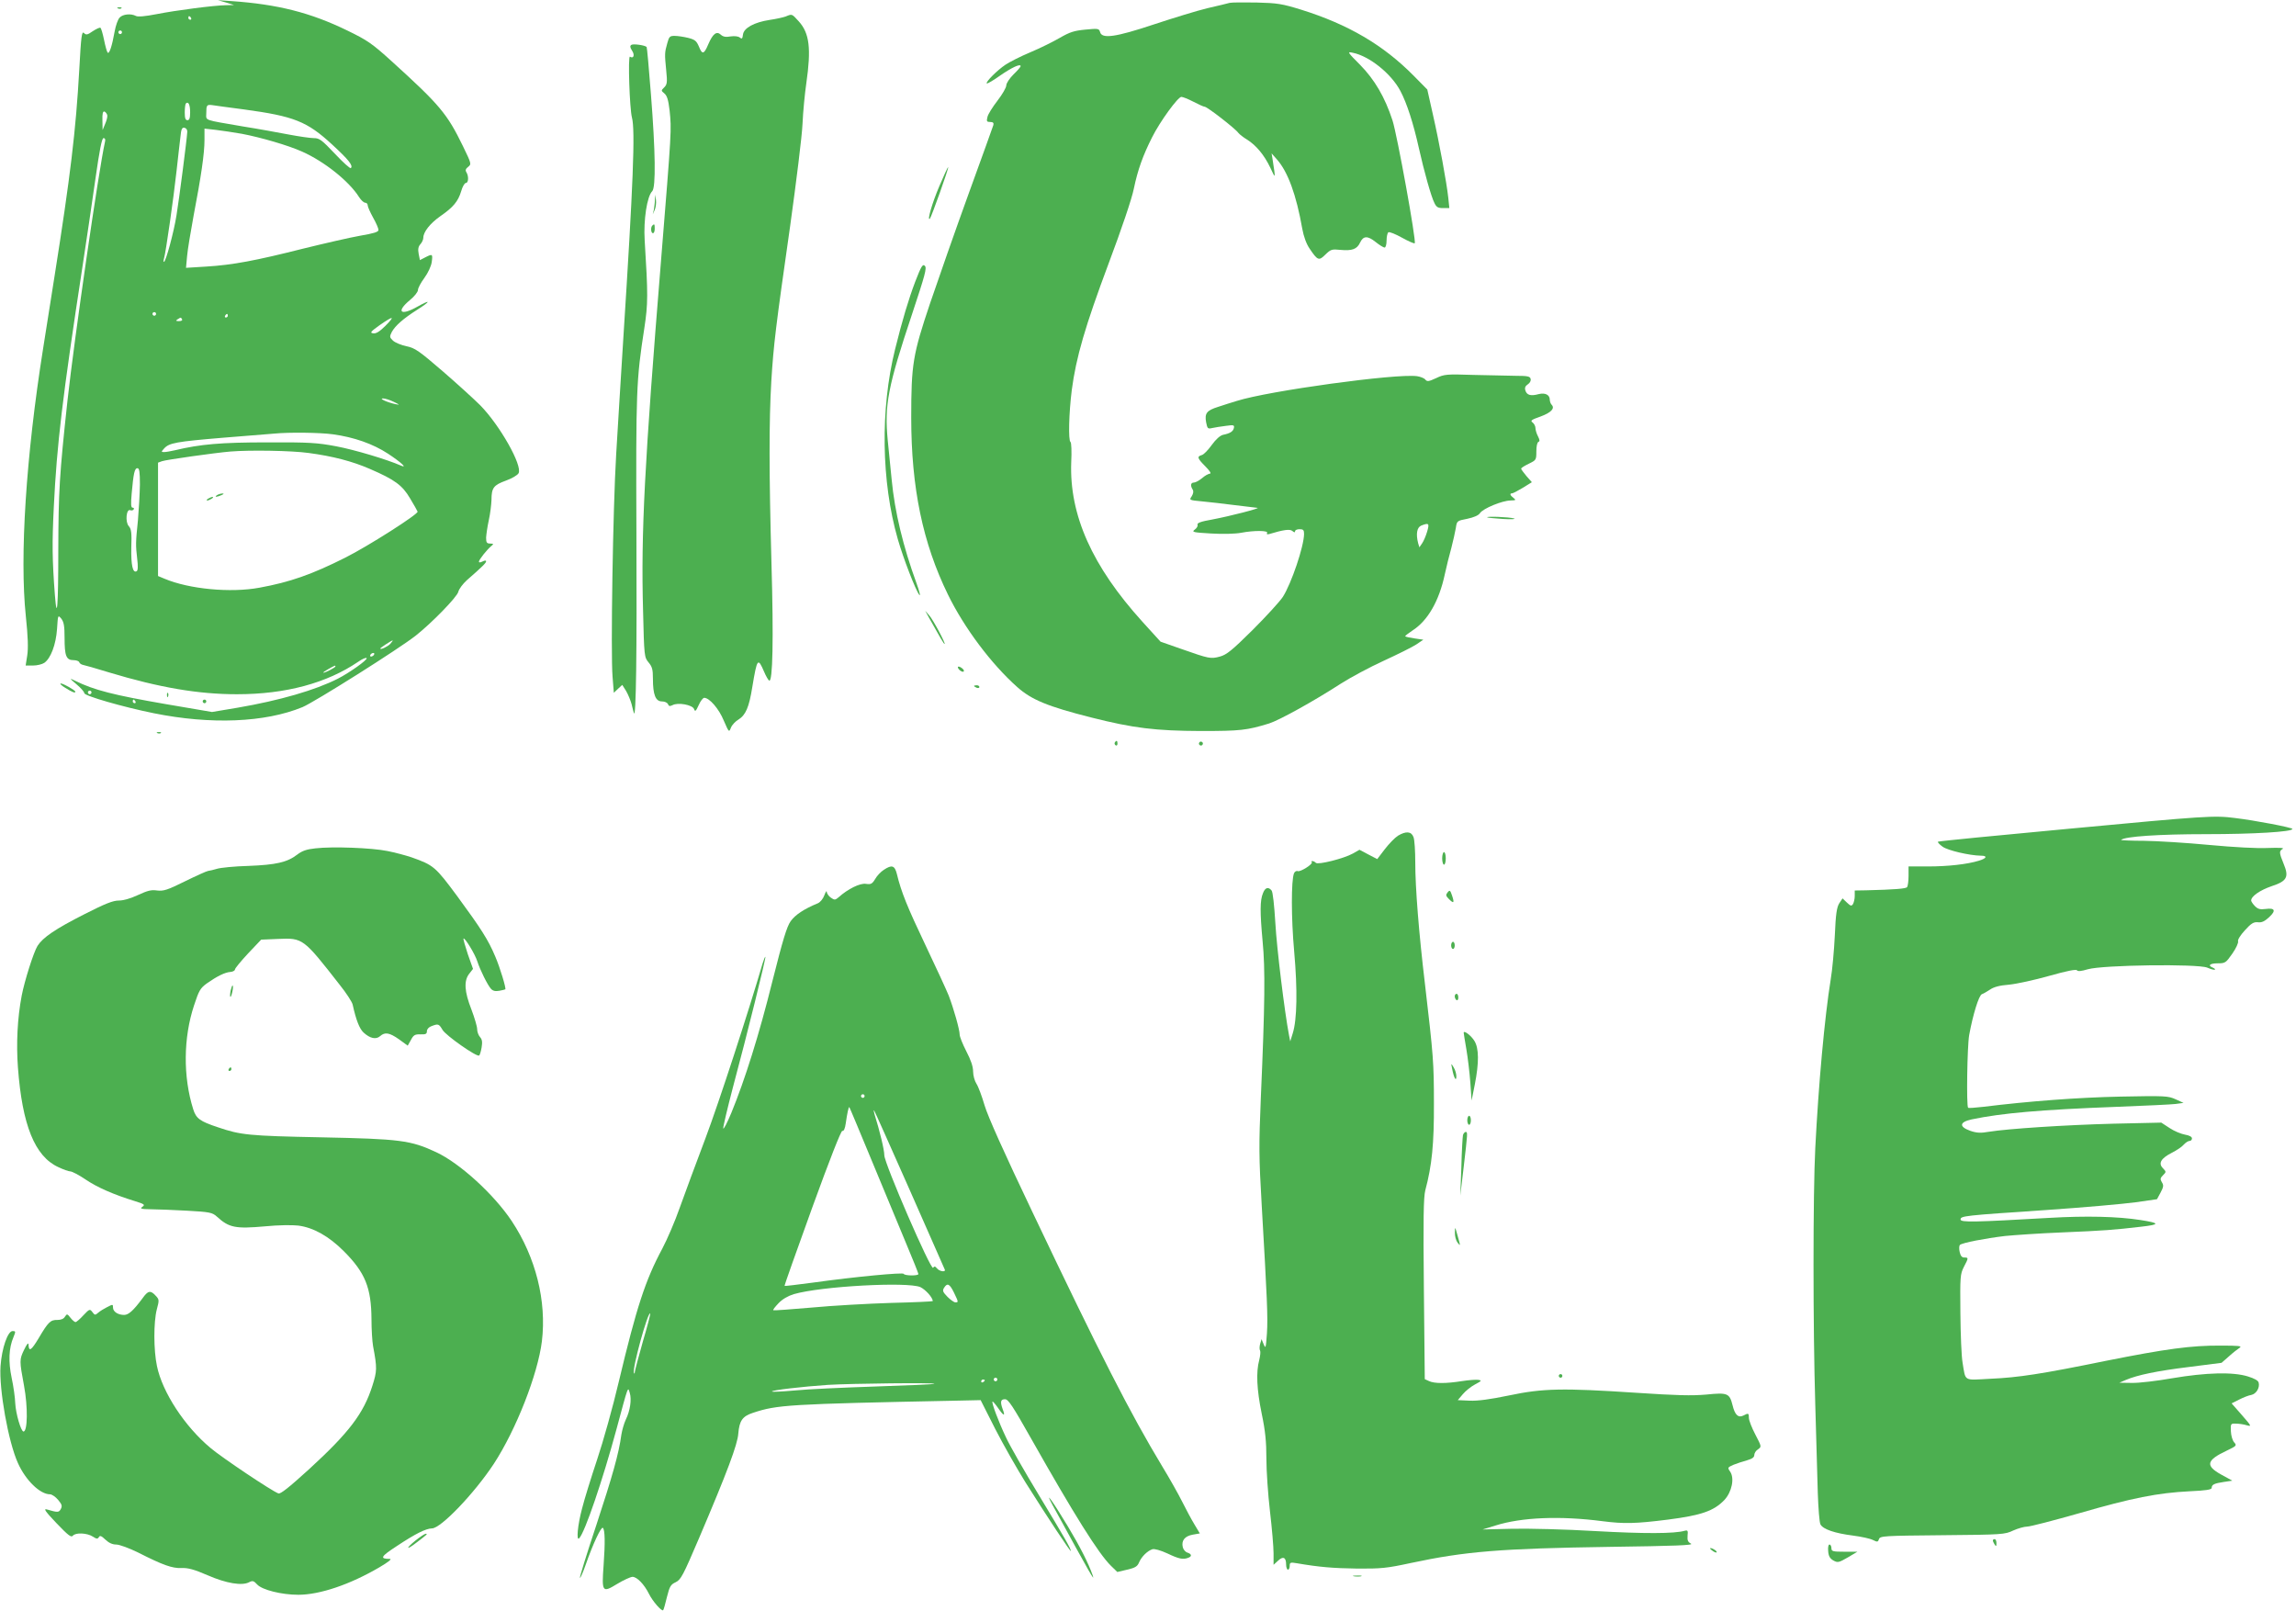
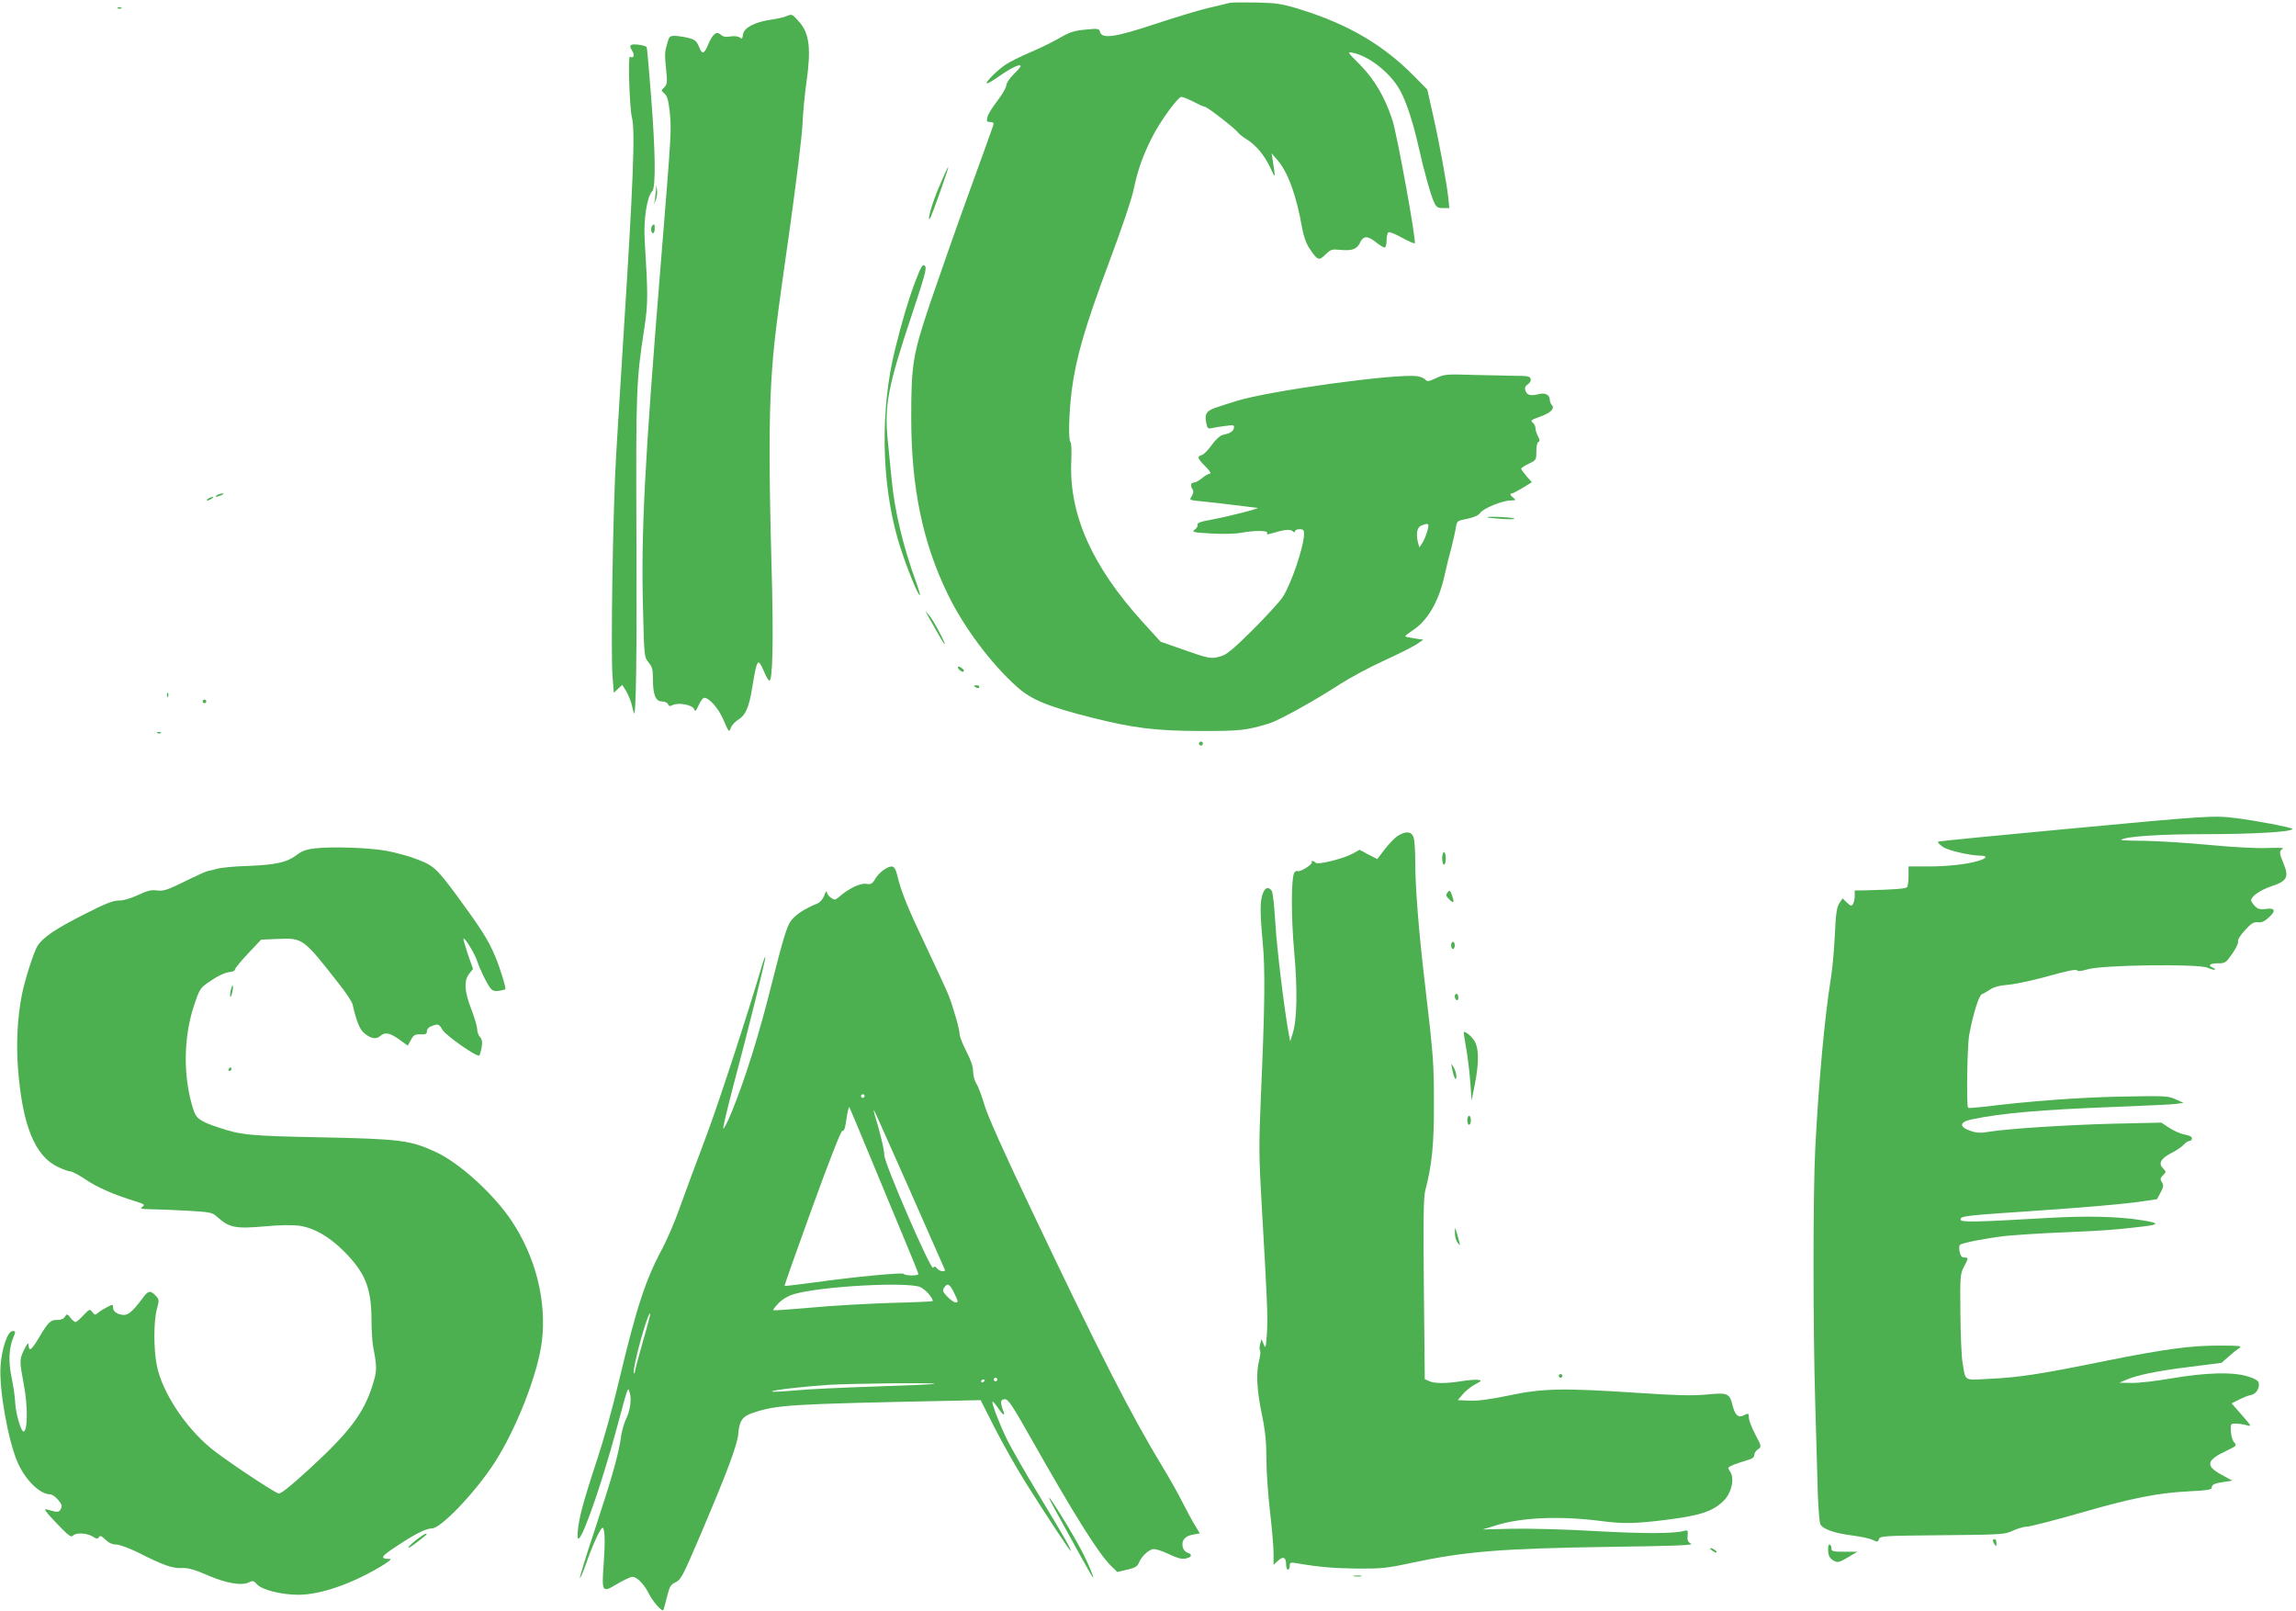
<svg xmlns="http://www.w3.org/2000/svg" version="1.0" width="1280pt" height="898pt" viewBox="0 0 1280 898" preserveAspectRatio="xMidYMid meet">
  <g transform="translate(0,898) scale(0.1,-0.1)" fill="#4caf50" stroke="none">
-     <path d="M1260 8966 l45 -14 -45 -1 c-67 -1 -276 -28 -388 -50 -62 -12 -103 -16 -114 -10 -28 15 -74 10 -91 -9 -10 -10 -22 -45 -28 -78 -14 -80 -30 -128 -39 -117 -4 4 -13 36 -20 71 -7 34 -16 65 -20 67 -4 3 -23 -6 -43 -19 -30 -21 -37 -22 -49 -10 -12 12 -16 -17 -26 -203 -19 -341 -50 -597 -138 -1153 -25 -157 -54 -339 -64 -405 -95 -598 -131 -1157 -96 -1490 12 -114 14 -177 8 -218 l-9 -57 41 0 c23 0 51 7 63 15 36 25 65 102 71 189 5 79 5 79 24 57 14 -19 18 -40 18 -108 0 -99 9 -123 50 -123 15 0 30 -5 32 -12 2 -6 11 -12 19 -14 7 -1 75 -20 149 -43 279 -84 495 -121 711 -121 272 0 501 62 676 181 23 16 44 25 47 20 6 -9 -97 -82 -160 -114 -125 -64 -326 -122 -559 -162 l-143 -24 -258 44 c-289 50 -400 78 -505 130 -33 16 -33 15 8 -20 24 -20 43 -42 43 -49 0 -15 215 -77 388 -112 317 -64 619 -52 828 34 67 28 540 326 632 399 90 71 231 216 237 244 4 16 25 44 48 65 86 75 107 96 107 105 0 6 -8 5 -20 -1 -12 -6 -20 -7 -20 -1 0 11 46 69 70 88 13 11 12 12 -7 13 -19 0 -23 5 -23 33 1 17 7 61 15 97 8 36 14 87 15 113 0 68 12 83 81 108 33 12 64 30 70 41 23 42 -104 267 -214 379 -31 31 -123 115 -206 187 -136 117 -157 132 -205 142 -29 6 -63 20 -75 31 -19 18 -20 22 -7 48 19 35 64 75 143 125 76 48 76 59 1 17 -95 -54 -122 -30 -43 36 25 20 45 46 45 56 0 11 16 41 36 68 21 29 38 66 41 89 6 45 4 46 -37 25 l-29 -15 -7 35 c-5 26 -2 41 10 54 9 10 16 26 16 36 0 32 38 80 95 120 71 49 99 82 116 139 7 25 19 46 26 46 15 0 17 38 3 60 -7 11 -4 19 10 30 19 15 18 18 -29 115 -88 181 -129 230 -398 474 -109 99 -136 117 -245 170 -207 101 -390 147 -648 165 l-75 5 45 -13z m-195 -86 c3 -5 1 -10 -4 -10 -6 0 -11 5 -11 10 0 6 2 10 4 10 3 0 8 -4 11 -10z m-385 -80 c0 -5 -4 -10 -10 -10 -5 0 -10 5 -10 10 0 6 5 10 10 10 6 0 10 -4 10 -10z m380 -446 c0 -32 -4 -44 -15 -44 -11 0 -15 11 -15 43 0 24 3 47 6 50 14 14 24 -6 24 -49z m300 16 c279 -38 351 -66 492 -196 91 -84 118 -117 104 -131 -4 -4 -44 32 -89 80 -73 77 -86 87 -117 87 -19 0 -82 9 -140 20 -58 11 -172 32 -255 45 -226 39 -205 31 -205 74 0 45 3 49 33 45 12 -2 92 -13 177 -24z m-762 -32 c2 -9 -4 -31 -12 -49 l-14 -34 -1 53 c-1 39 2 53 12 50 6 -3 13 -12 15 -20z m446 -93 c-2 -41 -45 -373 -60 -465 -15 -95 -60 -260 -70 -260 -3 0 -3 8 0 18 10 30 54 341 70 487 9 77 18 164 22 193 4 43 9 52 22 50 10 -2 17 -12 16 -23z m305 -11 c105 -20 257 -64 335 -99 124 -55 262 -165 318 -254 11 -17 26 -31 34 -31 8 0 14 -7 14 -15 0 -8 14 -39 30 -68 17 -30 30 -60 30 -69 0 -11 -26 -19 -102 -32 -57 -10 -200 -43 -318 -72 -265 -67 -393 -91 -540 -100 l-113 -7 6 65 c3 36 20 137 36 224 42 219 61 348 61 423 l0 64 63 -7 c34 -4 100 -14 146 -22z m-764 -46 c-35 -158 -171 -1096 -209 -1443 -45 -415 -50 -505 -51 -832 0 -311 -7 -403 -19 -250 -15 196 -16 289 -6 492 17 348 48 609 160 1340 22 143 54 362 72 488 23 162 36 227 45 227 9 0 12 -8 8 -22z m285 -958 c0 -5 -4 -10 -10 -10 -5 0 -10 5 -10 10 0 6 5 10 10 10 6 0 10 -4 10 -10z m400 -10 c0 -5 -5 -10 -11 -10 -5 0 -7 5 -4 10 3 6 8 10 11 10 2 0 4 -4 4 -10z m-255 -20 c3 -6 -4 -10 -17 -10 -18 0 -20 2 -8 10 19 12 18 12 25 0z m1134 -36 c-33 -33 -53 -45 -69 -42 -19 3 -14 9 36 45 78 54 89 54 33 -3z m46 -424 c35 -17 36 -18 10 -13 -46 10 -95 32 -70 32 11 0 38 -8 60 -19z m-339 -181 c117 -16 223 -53 307 -108 73 -48 112 -84 71 -66 -74 33 -258 88 -359 107 -106 20 -150 23 -385 22 -258 0 -373 -10 -515 -44 -22 -5 -49 -10 -59 -10 -18 0 -18 1 -1 20 28 31 66 38 330 60 138 11 266 21 285 23 81 8 254 6 326 -4z m-136 -104 c135 -18 243 -46 342 -89 139 -60 181 -91 224 -164 22 -36 40 -69 42 -74 6 -13 -276 -193 -404 -257 -185 -93 -307 -136 -477 -167 -161 -30 -393 -8 -530 50 l-36 15 0 316 0 316 22 8 c21 8 297 47 382 54 109 9 342 5 435 -8z m-940 -177 c-1 -51 -6 -140 -11 -198 -13 -126 -13 -138 -4 -216 5 -41 4 -64 -3 -68 -22 -13 -32 34 -30 132 3 83 0 103 -14 119 -21 23 -14 98 8 89 7 -3 16 -1 19 4 4 6 1 10 -6 10 -9 0 -10 20 -5 78 10 112 16 142 32 142 11 0 14 -20 14 -92z m1396 -887 c-15 -16 -56 -35 -56 -26 0 4 63 45 69 45 2 0 -4 -9 -13 -19z m-91 -61 c-3 -5 -11 -10 -16 -10 -6 0 -7 5 -4 10 3 6 11 10 16 10 6 0 7 -4 4 -10z m-215 -65 c0 -6 -56 -35 -67 -35 -4 1 8 9 27 20 39 22 40 22 40 15z m-1360 -145 c0 -5 -4 -10 -10 -10 -5 0 -10 5 -10 10 0 6 5 10 10 10 6 0 10 -4 10 -10z m245 -50 c3 -5 1 -10 -4 -10 -6 0 -11 5 -11 10 0 6 2 10 4 10 3 0 8 -4 11 -10z" />
    <path d="M1210 6220 c-18 -12 -2 -12 25 0 13 6 15 9 5 9 -8 0 -22 -4 -30 -9z" />
    <path d="M1160 6200 c-8 -5 -10 -10 -5 -10 6 0 17 5 25 10 8 5 11 10 5 10 -5 0 -17 -5 -25 -10z" />
    <path d="M6855 8964 c-11 -3 -67 -17 -125 -30 -58 -14 -191 -55 -297 -90 -213 -71 -290 -82 -300 -43 -6 20 -10 21 -82 14 -63 -6 -87 -14 -141 -45 -36 -21 -110 -58 -165 -81 -55 -23 -118 -55 -140 -70 -46 -31 -111 -96 -104 -104 3 -3 37 17 75 44 65 45 114 68 114 52 0 -4 -18 -25 -40 -46 -22 -22 -40 -49 -40 -61 0 -12 -22 -50 -49 -85 -27 -35 -53 -76 -56 -91 -6 -24 -4 -28 15 -28 16 0 21 -5 18 -17 -3 -10 -65 -182 -138 -383 -73 -201 -169 -476 -215 -611 -96 -286 -105 -339 -105 -637 0 -390 64 -699 205 -987 91 -186 242 -387 386 -515 80 -71 169 -108 414 -170 234 -59 356 -74 610 -75 220 0 256 4 380 42 57 18 252 126 400 222 55 35 163 93 240 128 76 35 157 75 180 90 l40 27 -48 7 c-27 4 -51 9 -53 12 -2 2 16 16 40 32 85 54 149 164 181 315 9 41 25 107 36 145 10 39 21 88 25 111 6 40 6 41 64 52 37 8 63 19 71 32 18 26 123 69 169 70 31 1 33 2 18 14 -20 15 -23 26 -8 26 5 0 32 14 60 31 l50 31 -30 34 c-16 19 -30 38 -30 42 1 4 20 16 43 27 41 20 42 21 42 69 0 29 5 51 12 53 8 3 7 11 -3 31 -8 15 -14 36 -14 46 0 10 -7 24 -16 31 -14 10 -7 15 44 33 60 22 82 46 62 66 -5 5 -10 18 -10 27 0 28 -25 41 -62 32 -44 -12 -66 -6 -74 20 -5 15 -1 25 14 35 11 7 18 20 15 30 -3 14 -17 17 -81 17 -42 1 -149 3 -237 5 -150 5 -163 4 -209 -18 -41 -19 -50 -20 -60 -8 -6 8 -27 16 -46 19 -117 16 -829 -82 -1005 -138 -27 -8 -74 -23 -104 -33 -64 -20 -76 -36 -67 -86 7 -35 9 -38 34 -32 15 3 49 9 76 12 43 6 48 5 45 -11 -4 -20 -21 -31 -61 -39 -16 -4 -39 -24 -63 -57 -20 -28 -45 -54 -56 -56 -27 -8 -24 -18 21 -63 23 -23 34 -40 26 -40 -8 0 -28 -11 -44 -25 -17 -14 -37 -25 -46 -25 -18 0 -21 -17 -7 -39 6 -9 4 -22 -5 -37 -15 -22 -15 -22 58 -29 40 -4 123 -13 183 -21 61 -7 117 -14 125 -15 22 -1 -151 -46 -252 -65 -63 -11 -85 -19 -82 -29 3 -7 -4 -19 -15 -27 -19 -14 -11 -16 91 -22 66 -4 135 -2 167 4 73 14 154 13 145 -1 -4 -7 0 -9 12 -6 80 24 115 29 129 17 10 -9 15 -9 15 -1 0 6 11 11 25 11 21 0 25 -5 25 -27 -1 -70 -70 -274 -118 -350 -17 -26 -93 -109 -169 -185 -114 -113 -145 -138 -182 -148 -52 -14 -60 -12 -214 42 l-117 41 -101 111 c-280 309 -408 595 -397 889 3 59 1 110 -4 113 -13 8 -9 163 7 289 24 184 75 357 205 705 73 194 130 363 141 418 22 106 51 186 102 287 44 88 144 225 163 225 8 0 38 -12 67 -27 29 -15 57 -28 63 -28 14 0 171 -122 187 -145 7 -9 29 -26 49 -38 51 -32 96 -86 130 -157 30 -65 30 -66 12 50 l-5 30 30 -34 c61 -69 108 -198 141 -386 8 -44 23 -85 41 -111 45 -67 52 -69 88 -33 30 29 36 31 84 26 65 -6 92 4 109 40 18 39 42 40 87 4 21 -17 44 -31 50 -31 6 0 11 17 11 39 0 22 5 43 10 46 6 4 40 -10 76 -30 36 -20 68 -34 71 -31 10 10 -98 605 -124 685 -42 129 -100 228 -181 310 -71 71 -72 74 -41 67 92 -18 215 -116 266 -213 36 -68 72 -179 103 -318 29 -130 69 -273 87 -307 11 -23 20 -28 48 -28 l35 0 -6 58 c-9 84 -50 307 -86 465 l-31 138 -76 77 c-170 172 -365 286 -627 368 -107 33 -132 37 -249 40 -71 1 -139 1 -150 -2z m1101 -2948 c-7 -24 -20 -54 -28 -65 l-15 -22 -7 23 c-13 51 -7 88 17 98 43 17 47 13 33 -34z" />
    <path d="M658 8933 c7 -3 16 -2 19 1 4 3 -2 6 -13 5 -11 0 -14 -3 -6 -6z" />
    <path d="M4380 8888 c-14 -5 -54 -14 -89 -19 -86 -13 -145 -45 -149 -82 -3 -23 -6 -26 -18 -16 -9 7 -29 9 -51 6 -27 -5 -42 -2 -55 10 -23 21 -44 5 -69 -53 -24 -57 -34 -60 -52 -15 -14 33 -22 40 -61 50 -25 6 -58 11 -75 11 -27 0 -31 -4 -41 -41 -15 -53 -15 -59 -6 -151 7 -67 5 -79 -11 -95 -18 -18 -18 -18 1 -34 15 -13 22 -36 29 -95 11 -111 12 -98 -48 -839 -92 -1131 -112 -1515 -100 -1949 6 -256 7 -260 31 -289 20 -24 24 -39 24 -91 0 -89 15 -126 50 -126 16 0 30 -7 34 -15 4 -12 10 -13 25 -6 30 17 111 2 120 -21 6 -17 10 -14 26 21 10 23 24 41 31 41 29 0 82 -61 109 -127 29 -66 29 -67 40 -39 6 15 25 35 42 45 40 25 59 68 77 181 27 162 31 166 66 85 10 -24 23 -46 28 -49 20 -12 25 233 13 649 -14 512 -14 796 -1 1020 13 207 24 298 105 865 34 245 66 501 69 570 3 69 13 170 21 225 28 194 18 280 -42 346 -39 43 -37 42 -73 27z" />
    <path d="M3520 8730 c-9 -6 -8 -14 4 -33 16 -24 8 -46 -12 -33 -12 7 -2 -290 11 -339 19 -70 7 -372 -48 -1230 -13 -214 -32 -507 -40 -650 -18 -298 -31 -1107 -20 -1238 l7 -89 23 22 24 22 21 -33 c11 -19 25 -52 31 -74 5 -22 11 -44 13 -50 12 -38 17 340 14 995 -3 803 -1 860 44 1150 21 138 21 185 2 491 -7 113 13 244 42 273 21 21 18 224 -7 539 -11 144 -22 263 -24 265 -9 10 -74 19 -85 12z" />
    <path d="M5237 7943 c-41 -96 -70 -198 -53 -182 8 8 106 282 102 287 -2 2 -24 -46 -49 -105z" />
-     <path d="M3651 7865 c0 -16 -4 -41 -6 -55 l-6 -25 11 25 c6 13 9 38 7 55 l-4 30 -2 -30z" />
+     <path d="M3651 7865 l-6 -25 11 25 c6 13 9 38 7 55 l-4 30 -2 -30z" />
    <path d="M3637 7723 c-11 -10 -8 -43 3 -43 6 0 10 11 10 25 0 26 -2 29 -13 18z" />
    <path d="M5102 7409 c-37 -98 -71 -211 -112 -376 -83 -334 -77 -738 15 -1058 31 -108 99 -284 120 -311 8 -10 1 19 -16 66 -74 203 -121 397 -138 576 -6 60 -16 159 -22 220 -19 196 1 300 136 704 72 217 83 256 71 268 -12 12 -20 -1 -54 -89z" />
    <path d="M8291 6096 c2 -2 42 -6 89 -9 48 -3 74 -1 60 3 -25 8 -157 13 -149 6z" />
    <path d="M5180 5535 c58 -104 82 -145 86 -145 8 0 -64 136 -86 160 l-22 25 22 -40z" />
    <path d="M5340 5261 c0 -13 28 -33 33 -23 3 4 -3 13 -14 20 -10 7 -19 8 -19 3z" />
-     <path d="M365 5145 c38 -24 55 -30 55 -21 0 8 -67 46 -81 46 -8 0 4 -12 26 -25z" />
    <path d="M5430 5156 c0 -2 7 -6 15 -10 8 -3 15 -1 15 4 0 6 -7 10 -15 10 -8 0 -15 -2 -15 -4z" />
    <path d="M931 5104 c0 -11 3 -14 6 -6 3 7 2 16 -1 19 -3 4 -6 -2 -5 -13z" />
    <path d="M1130 5070 c0 -5 5 -10 10 -10 6 0 10 5 10 10 0 6 -4 10 -10 10 -5 0 -10 -4 -10 -10z" />
    <path d="M878 4893 c7 -3 16 -2 19 1 4 3 -2 6 -13 5 -11 0 -14 -3 -6 -6z" />
-     <path d="M6215 4841 c-3 -5 -1 -12 5 -16 5 -3 10 1 10 9 0 18 -6 21 -15 7z" />
    <path d="M6686 4841 c-4 -5 -2 -12 3 -15 5 -4 12 -2 15 3 4 5 2 12 -3 15 -5 4 -12 2 -15 -3z" />
    <path d="M11532 4360 c-397 -37 -725 -69 -728 -72 -3 -3 9 -16 26 -28 29 -21 150 -49 213 -50 39 0 33 -15 -11 -28 -65 -20 -173 -32 -284 -32 l-108 0 0 -52 c0 -29 -4 -58 -8 -63 -6 -9 -68 -14 -229 -18 l-63 -1 0 -31 c0 -16 -5 -37 -10 -45 -8 -12 -13 -11 -34 9 l-24 23 -18 -27 c-14 -22 -20 -59 -25 -179 -4 -83 -14 -194 -23 -246 -34 -211 -68 -585 -86 -940 -13 -251 -13 -1001 0 -1431 5 -184 12 -405 14 -491 3 -86 9 -166 15 -176 15 -27 79 -49 181 -62 47 -6 97 -17 112 -25 24 -12 28 -11 33 5 6 18 26 19 353 22 335 3 349 4 395 26 27 12 62 22 78 22 17 0 148 34 292 75 294 85 436 113 615 122 90 4 122 9 122 19 0 18 14 25 68 33 l47 7 -62 34 c-90 50 -83 80 32 134 54 26 56 28 40 46 -9 10 -17 37 -18 61 -2 43 -1 44 28 43 17 0 44 -4 60 -9 29 -8 27 -5 -27 57 l-57 65 42 21 c23 12 54 24 68 26 27 6 48 39 41 68 -2 12 -24 24 -60 35 -83 26 -233 22 -422 -10 -85 -15 -186 -27 -225 -26 l-70 1 35 15 c65 28 175 51 355 73 l180 23 41 36 c22 20 49 41 60 48 15 10 -5 12 -106 12 -164 1 -304 -18 -640 -85 -358 -73 -486 -93 -646 -100 -150 -8 -135 -17 -153 91 -6 33 -11 157 -12 275 -2 203 -1 217 19 257 27 51 27 53 3 53 -14 0 -21 9 -26 31 -4 17 -3 35 1 39 12 12 143 37 252 50 50 5 194 15 319 20 238 10 287 14 442 32 104 12 103 20 -6 37 -128 20 -303 24 -508 12 -418 -24 -495 -26 -495 -9 0 20 19 22 481 53 206 14 429 34 495 43 l119 17 20 37 c17 32 18 41 7 58 -10 17 -9 23 7 39 18 18 18 19 -1 39 -27 27 -11 55 50 86 26 13 56 33 66 45 11 12 25 21 33 21 7 0 13 6 13 14 0 9 -15 17 -39 21 -22 4 -61 20 -86 37 l-46 30 -267 -6 c-269 -7 -588 -28 -694 -45 -45 -8 -68 -7 -103 5 -65 23 -62 49 7 64 168 35 383 54 808 70 157 6 305 13 329 16 l44 6 -44 20 c-42 19 -58 20 -309 15 -236 -5 -504 -25 -764 -57 -44 -5 -82 -8 -84 -5 -10 10 -5 343 6 405 21 115 54 222 71 228 9 3 29 15 46 26 20 14 53 23 105 27 42 4 143 26 224 49 99 28 151 38 155 31 5 -7 24 -5 61 6 84 24 610 31 665 9 21 -9 40 -14 43 -11 3 2 -3 7 -12 11 -30 12 -16 24 28 24 42 0 45 3 81 54 21 30 35 61 32 69 -3 8 13 34 38 61 35 39 49 47 72 45 22 -3 38 5 63 28 40 37 33 53 -19 46 -31 -4 -43 -1 -60 16 -11 11 -21 26 -21 31 0 24 50 58 114 80 86 28 98 51 67 125 -25 61 -26 71 -5 83 10 6 -21 7 -82 5 -61 -3 -188 4 -329 17 -126 12 -290 22 -363 23 -72 0 -130 3 -127 5 19 19 210 32 473 32 266 0 482 13 482 29 0 8 -211 48 -320 61 -117 15 -161 12 -928 -60z" />
    <path d="M7793 4321 c-17 -11 -50 -45 -73 -75 l-42 -55 -50 26 -49 26 -37 -21 c-50 -28 -194 -64 -206 -52 -6 6 -14 10 -20 10 -5 0 -7 -3 -3 -6 9 -10 -64 -56 -78 -50 -8 3 -17 -3 -21 -12 -16 -39 -16 -249 1 -437 19 -213 16 -379 -8 -455 l-14 -45 -7 35 c-25 132 -68 483 -76 624 -6 99 -14 174 -21 182 -18 22 -36 17 -48 -15 -17 -40 -17 -105 -2 -269 15 -154 13 -348 -10 -872 -11 -264 -11 -328 5 -600 30 -517 35 -622 29 -714 -6 -81 -7 -86 -18 -60 l-12 29 -8 -27 c-4 -15 -4 -32 0 -37 3 -6 1 -29 -5 -53 -18 -66 -14 -163 14 -299 20 -95 26 -157 26 -250 0 -68 9 -200 20 -294 11 -93 20 -199 20 -234 l0 -64 24 22 c29 28 46 20 46 -20 0 -16 5 -29 10 -29 6 0 10 10 10 21 0 19 4 21 38 15 128 -22 204 -28 337 -30 134 -1 166 2 300 31 304 65 503 81 1107 90 367 5 473 9 455 18 -17 9 -21 18 -19 44 3 28 1 32 -15 28 -57 -17 -230 -17 -498 -2 -168 10 -373 15 -465 13 l-165 -4 72 22 c146 46 360 55 598 24 118 -15 182 -14 364 9 186 24 255 48 314 109 42 45 58 122 32 159 -15 22 -14 23 20 38 20 8 54 19 76 25 27 8 39 16 39 29 0 10 9 25 21 32 20 14 20 15 -15 82 -20 38 -36 79 -36 93 0 27 -3 28 -31 13 -28 -14 -47 3 -60 57 -17 68 -28 72 -147 60 -81 -7 -164 -5 -390 10 -410 27 -521 25 -710 -15 -106 -22 -174 -31 -219 -29 l-66 3 28 33 c15 18 46 43 69 55 36 19 38 22 18 25 -12 2 -54 -1 -92 -7 -88 -14 -153 -14 -183 0 l-24 11 -5 501 c-4 395 -2 513 8 552 37 138 49 260 48 485 0 224 -3 264 -50 665 -34 284 -54 536 -54 677 0 64 -4 128 -10 142 -12 32 -42 34 -87 7z" />
    <path d="M1759 4251 c-49 -5 -75 -14 -102 -35 -56 -43 -118 -57 -272 -63 -77 -2 -156 -10 -175 -16 -19 -6 -42 -11 -50 -12 -8 -1 -66 -27 -129 -58 -99 -49 -119 -55 -155 -51 -33 5 -54 -1 -106 -25 -41 -19 -81 -31 -107 -31 -33 0 -76 -17 -190 -75 -166 -84 -234 -131 -264 -178 -22 -36 -72 -194 -88 -277 -24 -126 -31 -267 -21 -401 24 -321 94 -495 225 -555 27 -13 58 -24 67 -24 10 0 48 -20 85 -45 65 -44 156 -84 276 -121 52 -16 57 -20 41 -31 -15 -11 -9 -13 47 -14 35 0 126 -4 202 -8 126 -7 140 -10 165 -32 69 -63 103 -70 272 -55 69 7 151 8 183 4 85 -11 171 -60 253 -142 120 -120 154 -204 155 -381 0 -55 4 -122 9 -150 23 -122 22 -138 -4 -220 -49 -154 -129 -260 -354 -466 -111 -101 -159 -139 -170 -134 -38 14 -314 199 -378 253 -144 120 -269 311 -299 457 -19 89 -19 245 -1 315 14 52 14 56 -6 77 -29 32 -43 29 -74 -15 -50 -67 -77 -92 -102 -92 -34 0 -62 18 -62 41 0 19 -1 19 -32 3 -18 -9 -41 -23 -51 -32 -16 -14 -19 -14 -32 4 -14 18 -16 18 -50 -18 -19 -21 -39 -38 -44 -38 -5 0 -18 11 -28 24 -18 23 -20 23 -31 6 -7 -12 -22 -18 -42 -18 -38 1 -51 -11 -104 -101 -42 -70 -55 -78 -57 -37 0 14 -9 5 -25 -29 -26 -54 -26 -60 0 -200 22 -118 20 -255 -3 -255 -14 0 -43 100 -46 157 -1 32 -10 96 -20 142 -19 91 -16 166 10 227 13 32 13 34 -5 34 -27 0 -60 -96 -67 -195 -9 -129 43 -422 97 -541 43 -96 123 -174 179 -174 10 0 31 -14 45 -31 21 -25 24 -34 15 -51 -11 -20 -17 -20 -79 -2 -19 5 -5 -14 55 -77 65 -68 82 -81 91 -70 15 19 80 16 112 -5 20 -13 26 -14 33 -3 6 11 14 8 37 -14 19 -18 39 -27 60 -27 18 0 72 -20 123 -45 138 -70 189 -88 241 -86 35 2 71 -8 145 -40 105 -46 193 -60 232 -39 19 10 26 8 45 -13 28 -30 136 -57 229 -57 120 0 288 57 452 153 51 30 72 47 58 47 -58 0 -51 13 40 72 104 69 161 97 195 98 50 0 237 196 345 360 124 190 245 498 268 683 27 224 -34 468 -168 670 -99 149 -290 323 -421 384 -143 67 -202 74 -642 83 -404 8 -449 13 -575 56 -100 33 -122 49 -138 101 -57 181 -55 399 5 579 27 82 34 95 71 122 57 40 101 62 132 64 14 1 25 8 25 14 0 6 33 46 73 89 l73 77 95 4 c138 6 140 4 343 -256 37 -46 69 -96 72 -110 19 -86 38 -135 61 -156 36 -33 69 -40 92 -20 27 24 52 20 106 -18 l48 -35 18 32 c14 27 22 32 53 31 29 -1 36 2 36 18 0 11 11 23 26 28 37 14 41 13 61 -21 18 -31 190 -152 204 -143 4 2 10 22 14 45 5 30 3 45 -9 58 -9 10 -16 30 -16 45 0 14 -15 64 -32 109 -39 99 -43 160 -12 199 l21 27 -29 82 c-15 45 -26 84 -24 87 7 7 64 -86 77 -127 15 -47 57 -132 76 -153 11 -12 24 -15 47 -11 17 3 32 7 33 8 6 4 -30 123 -56 183 -39 93 -79 155 -211 335 -123 166 -132 174 -256 218 -33 11 -93 27 -134 35 -88 18 -307 26 -401 15z" />
    <path d="M8040 4195 c0 -19 5 -35 10 -35 6 0 10 16 10 35 0 19 -4 35 -10 35 -5 0 -10 -16 -10 -35z" />
    <path d="M4927 4131 c-16 -10 -38 -33 -48 -51 -17 -28 -24 -31 -52 -27 -32 5 -100 -28 -152 -75 -19 -16 -23 -16 -43 -2 -12 8 -22 23 -23 32 0 9 -6 1 -13 -18 -7 -20 -23 -39 -36 -45 -78 -32 -127 -65 -152 -100 -22 -31 -44 -105 -102 -335 -74 -298 -153 -549 -229 -734 -23 -55 -43 -94 -45 -86 -1 9 23 110 53 225 82 305 186 727 182 731 -2 2 -9 -15 -16 -38 -76 -261 -243 -774 -318 -973 -52 -137 -116 -311 -143 -386 -26 -75 -71 -179 -98 -230 -94 -175 -143 -325 -242 -740 -33 -141 -88 -337 -121 -435 -33 -99 -71 -221 -84 -273 -25 -93 -33 -184 -16 -166 32 33 132 328 207 605 68 252 64 242 75 205 11 -37 2 -99 -22 -148 -10 -21 -21 -60 -25 -85 -14 -105 -50 -231 -140 -505 -53 -159 -94 -291 -91 -293 2 -3 17 30 32 73 41 118 87 215 96 206 12 -12 13 -82 4 -209 -11 -150 -7 -154 75 -104 36 22 74 39 86 40 25 0 65 -41 92 -95 20 -41 71 -99 79 -91 3 3 12 35 21 73 15 60 21 70 49 83 29 14 41 37 132 250 155 364 213 518 217 579 6 71 23 96 81 115 136 45 192 49 1134 68 l136 3 81 -160 c45 -88 122 -223 170 -300 124 -197 252 -390 252 -381 0 13 -33 71 -178 311 -80 132 -163 277 -184 323 -41 86 -81 193 -75 199 2 2 17 -15 32 -37 31 -45 41 -47 25 -6 -15 42 -12 56 13 56 18 0 42 -36 147 -222 238 -421 375 -640 444 -707 l35 -34 55 13 c44 10 57 18 66 40 14 33 47 65 75 74 12 3 45 -6 84 -24 63 -30 86 -35 115 -24 22 8 20 21 -4 29 -11 3 -23 17 -26 30 -9 37 11 62 55 70 l40 7 -30 50 c-17 28 -48 86 -69 128 -21 42 -70 129 -109 193 -180 298 -347 625 -726 1422 -157 329 -248 532 -266 593 -15 51 -35 105 -45 120 -10 15 -19 46 -19 69 0 28 -13 65 -38 113 -20 39 -37 81 -37 93 0 27 -33 144 -61 217 -12 30 -70 156 -129 280 -101 212 -136 298 -160 398 -12 48 -28 53 -73 23z m-107 -1261 c0 -5 -4 -10 -10 -10 -5 0 -10 5 -10 10 0 6 5 10 10 10 6 0 10 -4 10 -10z m40 -360 c67 -162 153 -369 191 -460 38 -90 69 -168 69 -172 0 -11 -78 -10 -82 1 -3 9 -271 -16 -507 -49 -84 -11 -155 -20 -157 -18 -2 2 68 198 154 436 98 270 161 430 168 428 8 -3 15 13 19 42 8 56 16 94 20 90 2 -2 58 -136 125 -298z m210 -160 c105 -239 194 -440 197 -447 7 -16 -30 -11 -44 7 -10 12 -14 12 -21 3 -12 -18 -272 582 -272 627 0 30 -25 134 -55 230 -4 14 -5 23 -2 20 3 -3 91 -201 197 -440z m61 -545 c29 -14 69 -58 69 -78 0 -2 -105 -7 -232 -10 -128 -4 -327 -15 -443 -26 -115 -10 -212 -17 -214 -15 -3 3 11 20 30 40 21 22 52 40 85 50 152 44 634 70 705 39z m187 -30 c26 -54 26 -55 8 -55 -7 0 -27 14 -44 31 -26 27 -29 34 -19 50 18 29 31 23 55 -26z m-1734 -273 c-24 -84 -44 -161 -45 -170 0 -9 -3 -12 -5 -5 -10 24 78 344 91 331 2 -2 -16 -72 -41 -156z m1976 -212 c0 -5 -4 -10 -10 -10 -5 0 -10 5 -10 10 0 6 5 10 10 10 6 0 10 -4 10 -10z m-70 -4 c0 -3 -4 -8 -10 -11 -5 -3 -10 -1 -10 4 0 6 5 11 10 11 6 0 10 -2 10 -4z m-281 -20 c-2 -3 -150 -9 -329 -15 -179 -6 -380 -15 -448 -22 -68 -6 -126 -9 -128 -6 -7 7 175 28 311 37 132 8 601 13 594 6z" />
    <path d="M8070 4005 c-11 -14 -10 -19 8 -37 27 -27 31 -22 17 20 -10 30 -13 32 -25 17z" />
    <path d="M8090 3710 c0 -11 5 -20 10 -20 6 0 10 9 10 20 0 11 -4 20 -10 20 -5 0 -10 -9 -10 -20z" />
    <path d="M1286 3459 c-8 -42 0 -50 9 -9 4 17 5 34 2 36 -2 3 -7 -10 -11 -27z" />
    <path d="M8110 3426 c0 -8 5 -18 10 -21 6 -3 10 3 10 14 0 12 -4 21 -10 21 -5 0 -10 -6 -10 -14z" />
    <path d="M8160 3223 c0 -4 7 -46 15 -93 8 -47 18 -130 22 -185 l7 -100 18 90 c24 122 23 201 -2 242 -18 30 -60 62 -60 46z" />
    <path d="M8096 3020 c9 -48 23 -73 23 -40 0 14 -6 36 -15 50 -15 25 -15 25 -8 -10z" />
    <path d="M1275 3020 c-3 -5 -1 -10 4 -10 6 0 11 5 11 10 0 6 -2 10 -4 10 -3 0 -8 -4 -11 -10z" />
    <path d="M8180 2735 c0 -14 5 -25 10 -25 6 0 10 11 10 25 0 14 -4 25 -10 25 -5 0 -10 -11 -10 -25z" />
-     <path d="M8156 2653 c-2 -10 -7 -90 -9 -178 l-6 -160 19 160 c22 190 23 195 11 195 -5 0 -12 -8 -15 -17z" />
    <path d="M8111 2109 c-1 -19 6 -44 14 -55 18 -23 18 -22 0 41 -13 48 -14 49 -14 14z" />
    <path d="M8690 1310 c0 -5 5 -10 10 -10 6 0 10 5 10 10 0 6 -4 10 -10 10 -5 0 -10 -4 -10 -10z" />
    <path d="M5868 590 c216 -395 238 -433 223 -390 -23 65 -68 155 -137 270 -81 135 -137 214 -86 120z" />
    <path d="M2317 393 c-58 -47 -53 -57 5 -12 60 46 64 49 51 49 -5 0 -31 -17 -56 -37z" />
    <path d="M11110 393 c0 -5 5 -15 10 -23 8 -12 10 -11 10 8 0 12 -4 22 -10 22 -5 0 -10 -3 -10 -7z" />
    <path d="M10192 333 c2 -28 10 -41 29 -52 24 -13 30 -12 80 17 l54 32 -72 0 c-66 0 -73 2 -73 20 0 11 -5 20 -11 20 -6 0 -9 -16 -7 -37z" />
    <path d="M9546 336 c10 -8 21 -12 24 -10 5 6 -21 24 -34 24 -6 0 -1 -6 10 -14z" />
    <path d="M7548 193 c12 -2 30 -2 40 0 9 3 -1 5 -23 4 -22 0 -30 -2 -17 -4z" />
  </g>
</svg>